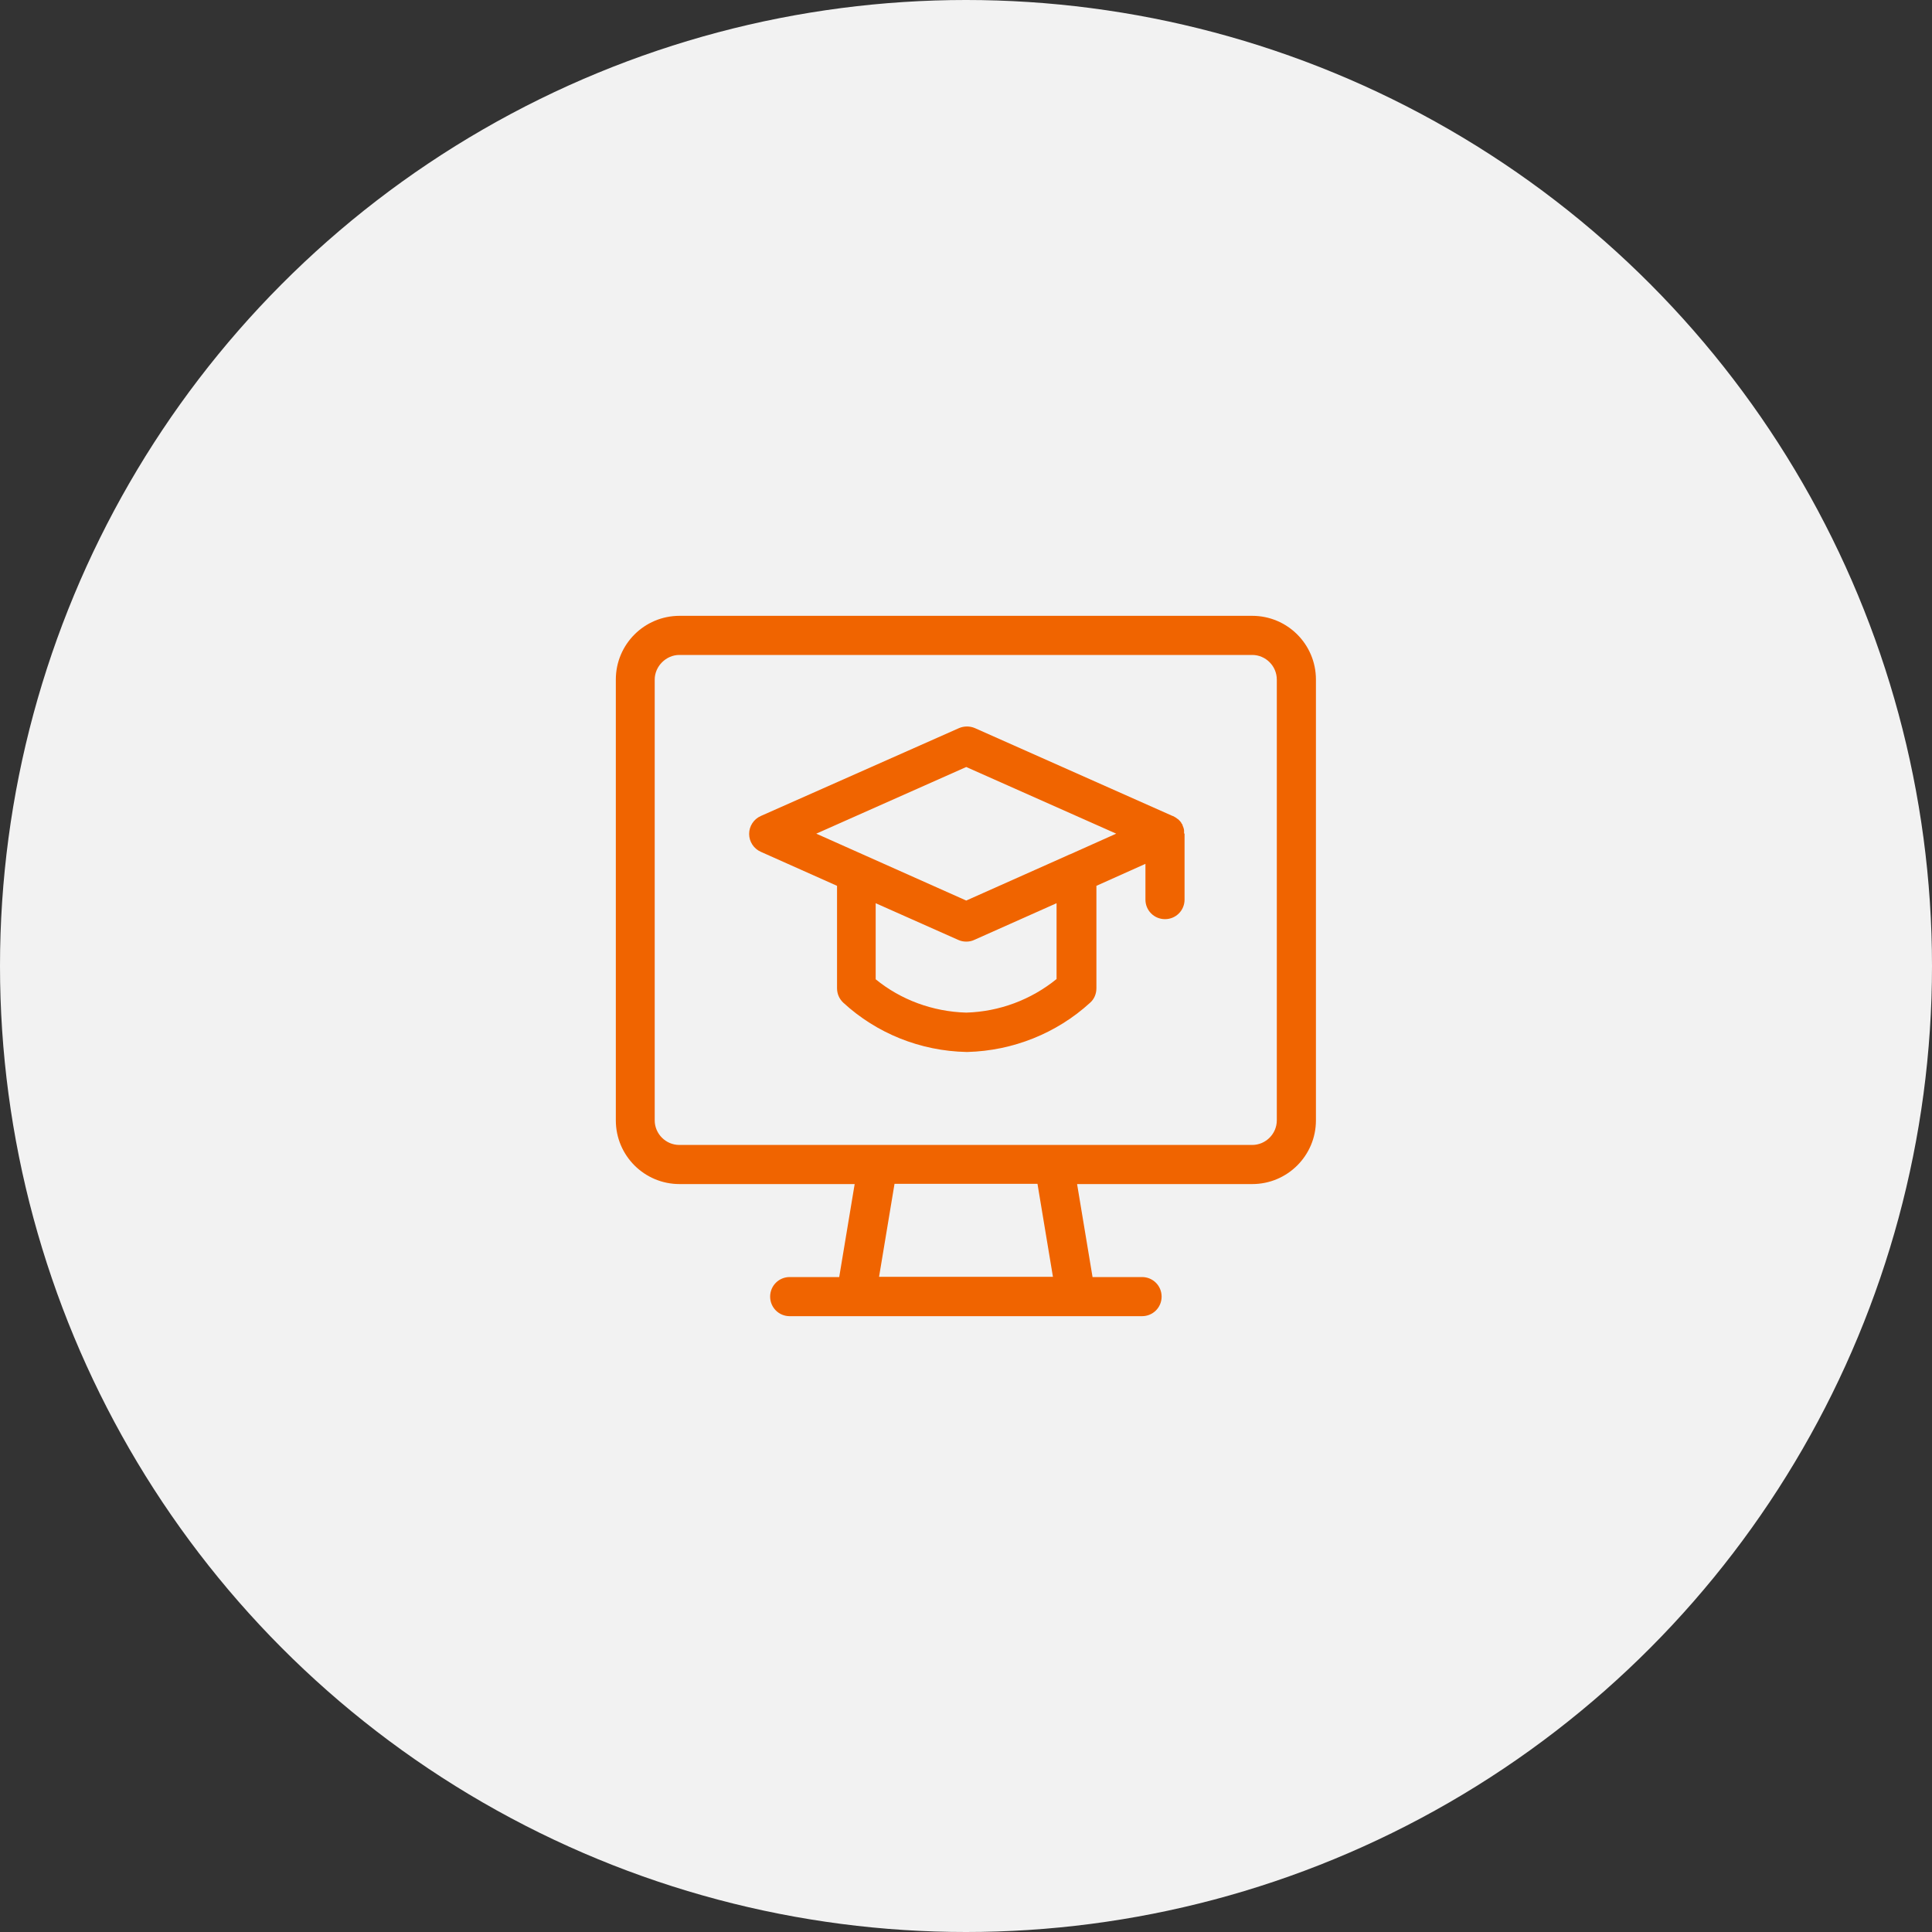
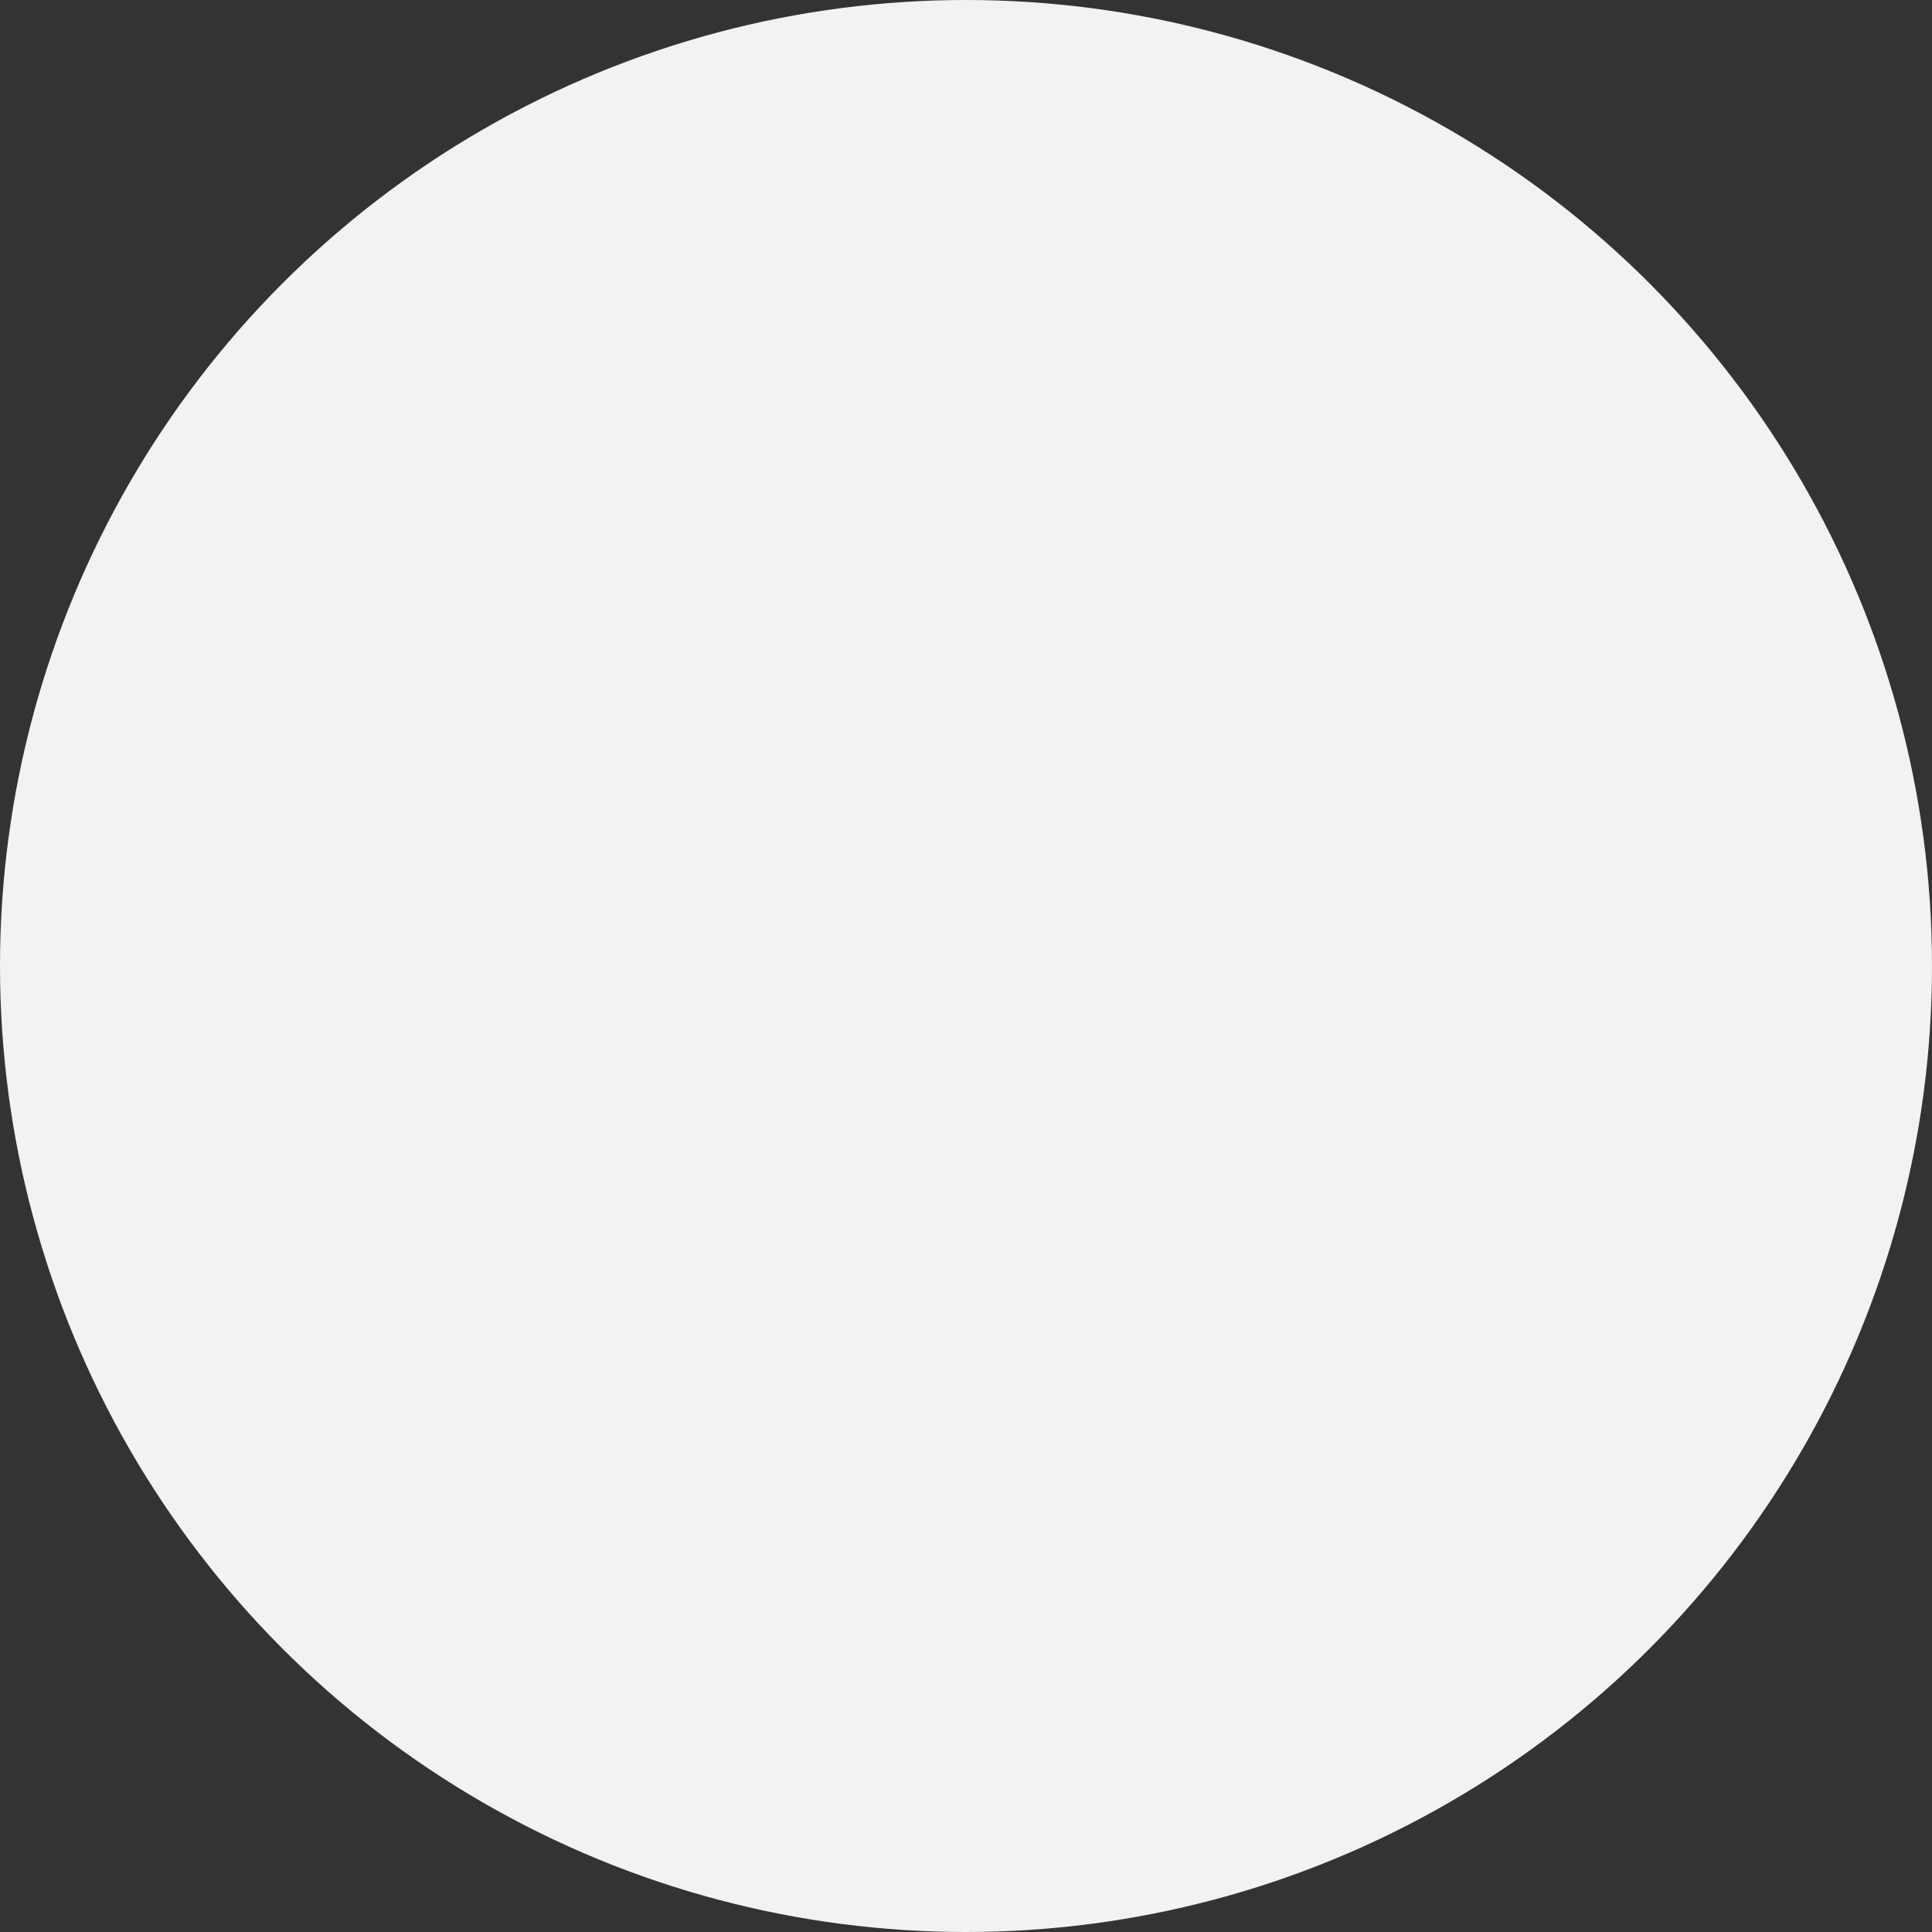
<svg xmlns="http://www.w3.org/2000/svg" id="Ebene_1" data-name="Ebene 1" viewBox="0 0 80 80">
  <rect x="0" y="0" width="80" height="80" fill="#333333" stroke="none" />
  <defs>
    <style>
      .cls-1 {
        fill: #f2f2f2;
      }

      .cls-2 {
        fill: #f06400;
      }
    </style>
  </defs>
  <circle class="cls-1" cx="40" cy="40" r="40" />
  <g>
-     <path class="cls-2" d="M51.86,25.5h-23.72c-1.46,0-2.64,1.18-2.64,2.64v18.25c0,1.46,1.18,2.64,2.64,2.64h7.25l-.64,3.85h-2.05c-.45,0-.81.36-.81.81s.36.81.81.81h14.59c.45,0,.81-.36.81-.81s-.36-.81-.81-.81h-2.05l-.64-3.85h7.25c1.46,0,2.64-1.18,2.64-2.64v-18.25c0-1.46-1.18-2.64-2.64-2.64ZM43.6,52.87h-7.2l.64-3.85h5.92l.64,3.85ZM52.87,46.39c0,.56-.46,1.02-1.02,1.02h-23.72c-.56,0-1.02-.46-1.02-1.02v-18.25c0-.55.47-1.02,1.02-1.02h23.72c.56,0,1.02.46,1.02,1.02v18.25Z" />
-     <path class="cls-2" d="M49.03,34.52s0-.07,0-.11c0,0,0-.02,0-.02,0-.03-.01-.06-.02-.1,0,0,0,0,0,0-.01-.03-.02-.07-.04-.1,0,0,0-.01,0-.02-.01-.03-.03-.06-.05-.08,0,0,0,0,0-.01-.02-.03-.04-.06-.06-.08,0,0-.01-.01-.02-.02-.02-.02-.04-.04-.06-.06,0,0,0,0-.02-.01-.03-.02-.05-.04-.08-.06,0,0-.01,0-.02-.01-.03-.02-.06-.03-.09-.05,0,0,0,0,0,0h-.01s0,0,0,0l-8.19-3.64c-.21-.09-.45-.09-.66,0l-8.21,3.64c-.29.13-.48.42-.48.74s.19.61.48.74l3.16,1.41v4.24c0,.23.09.44.26.6,1.38,1.27,3.19,2,5.1,2.04,0,0,.01,0,.02,0s.01,0,.02,0c1.88-.05,3.69-.77,5.08-2.04.17-.15.26-.37.26-.6v-4.24l2.03-.91v1.48c0,.45.36.81.81.81s.81-.36.81-.81v-2.74h0s0,0,0,0ZM43.75,40.54c-1.06.86-2.37,1.35-3.74,1.39-1.39-.04-2.71-.53-3.75-1.38v-3.15l3.42,1.52c.11.05.22.07.33.07s.23-.02.33-.07l3.41-1.52v3.14ZM44.29,35.38s-.09.04-.13.06l-4.15,1.85-6.21-2.77,6.21-2.76,6.21,2.76-1.92.86Z" />
-   </g>
+     </g>
</svg>